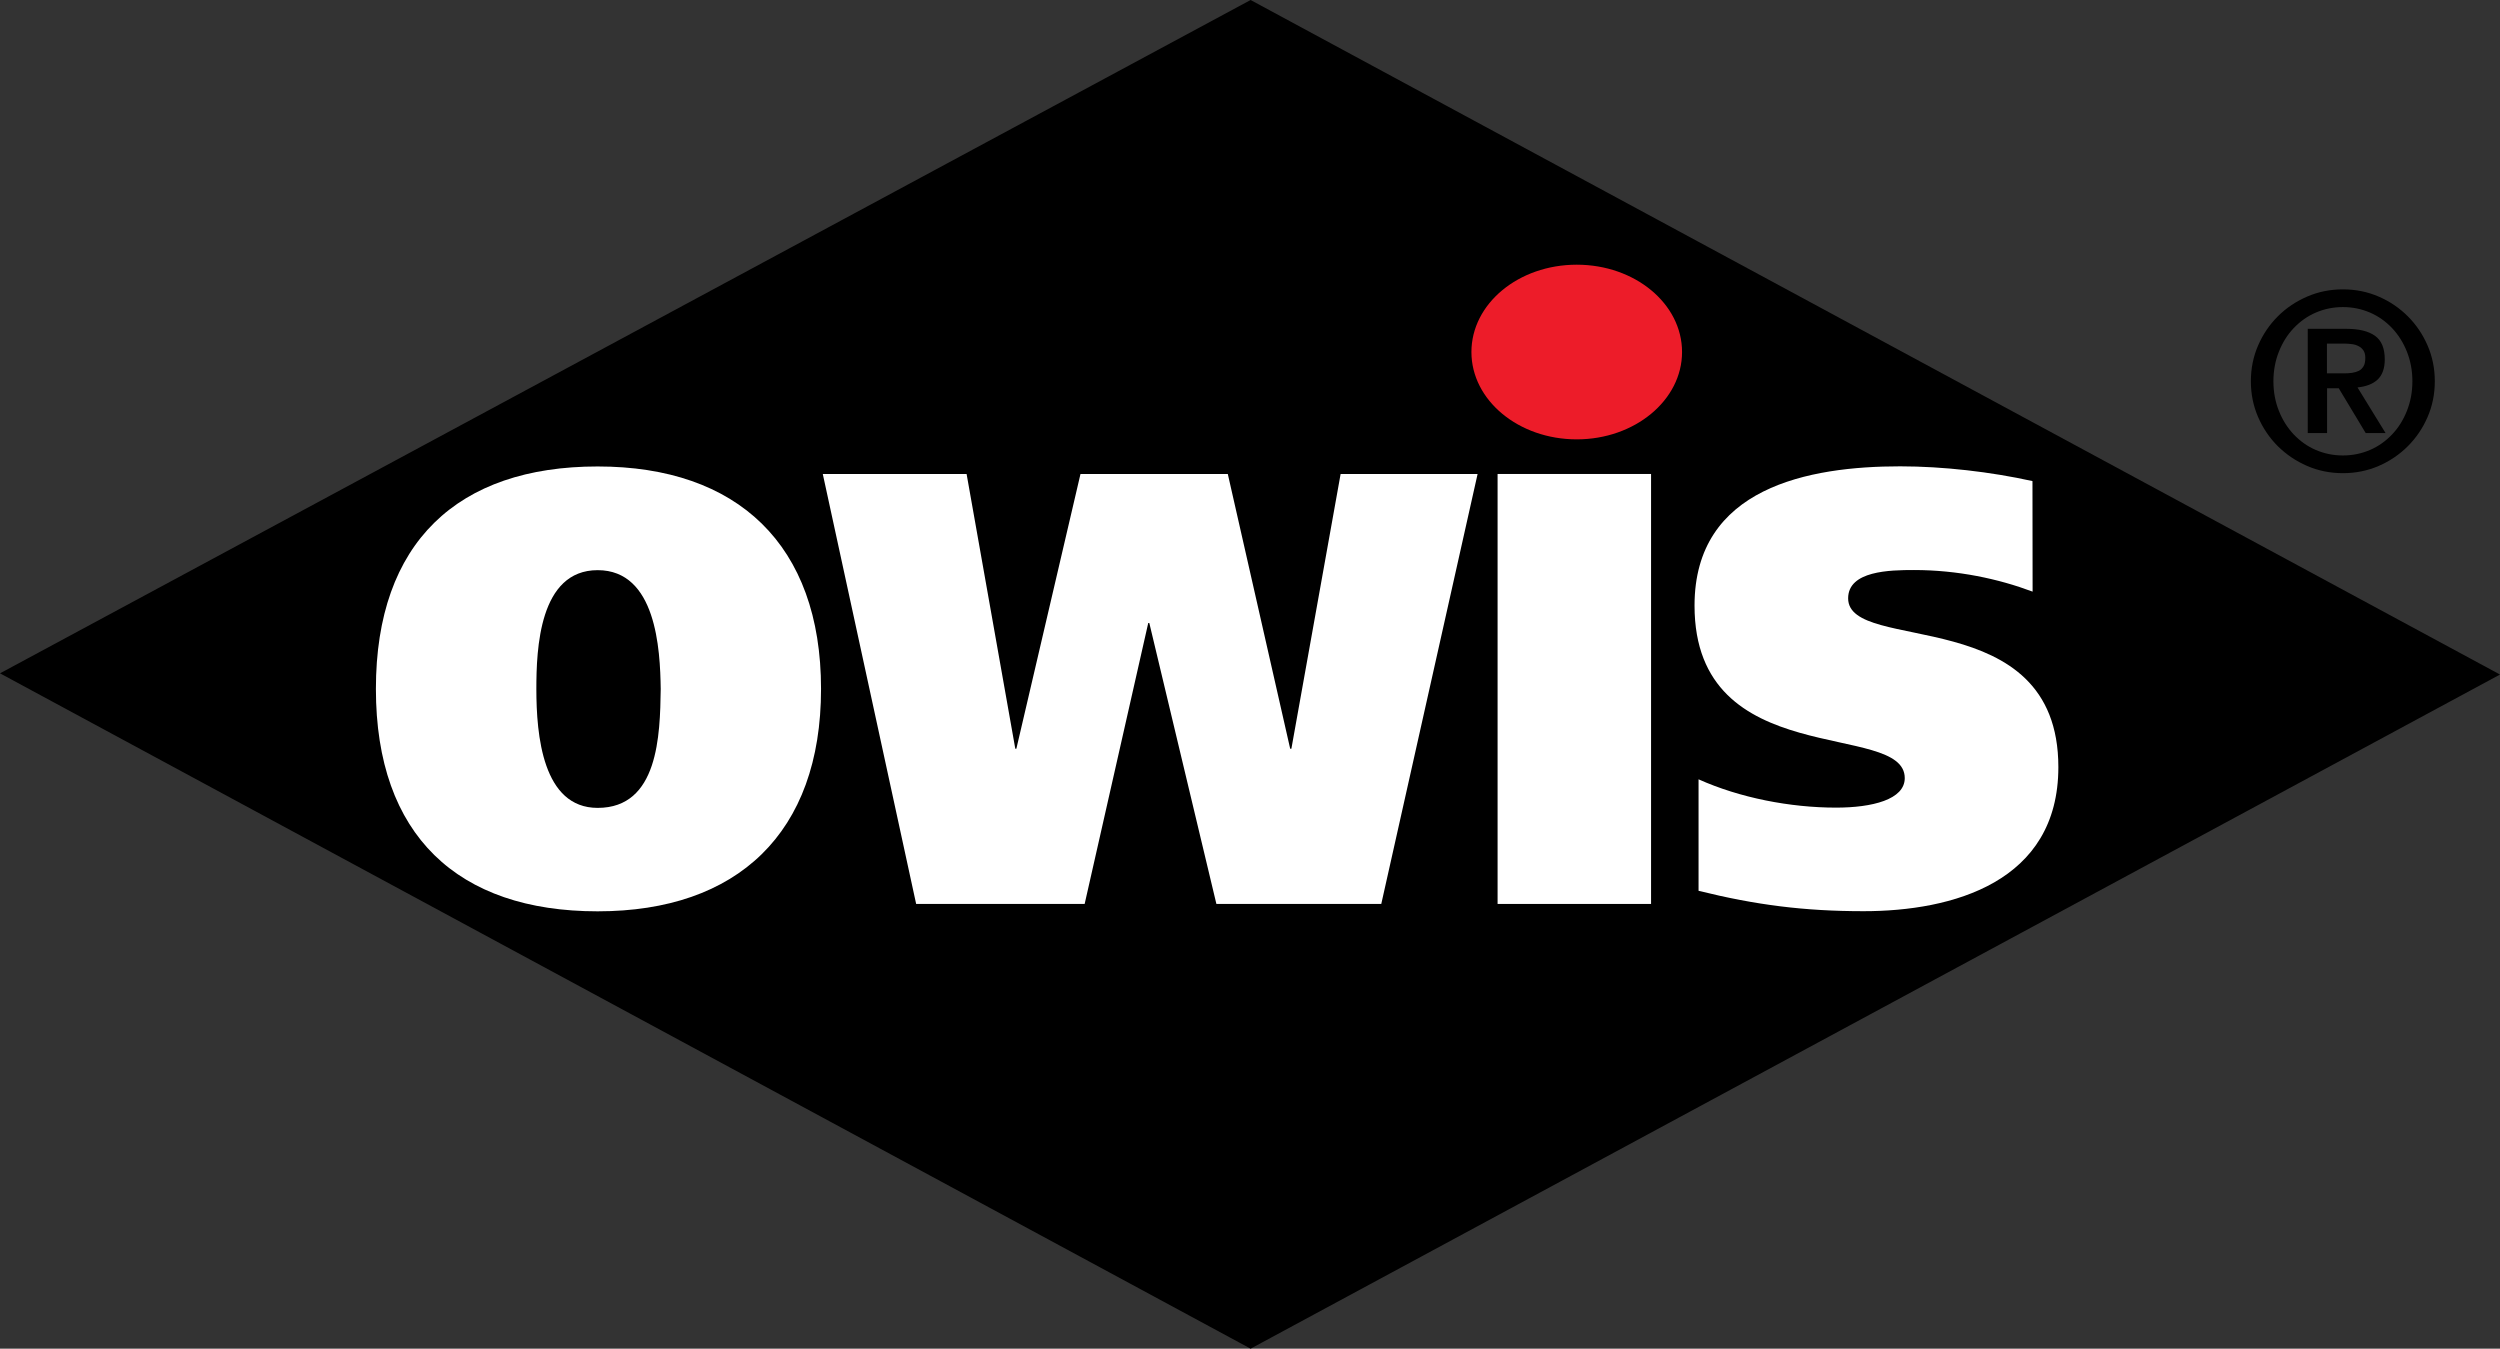
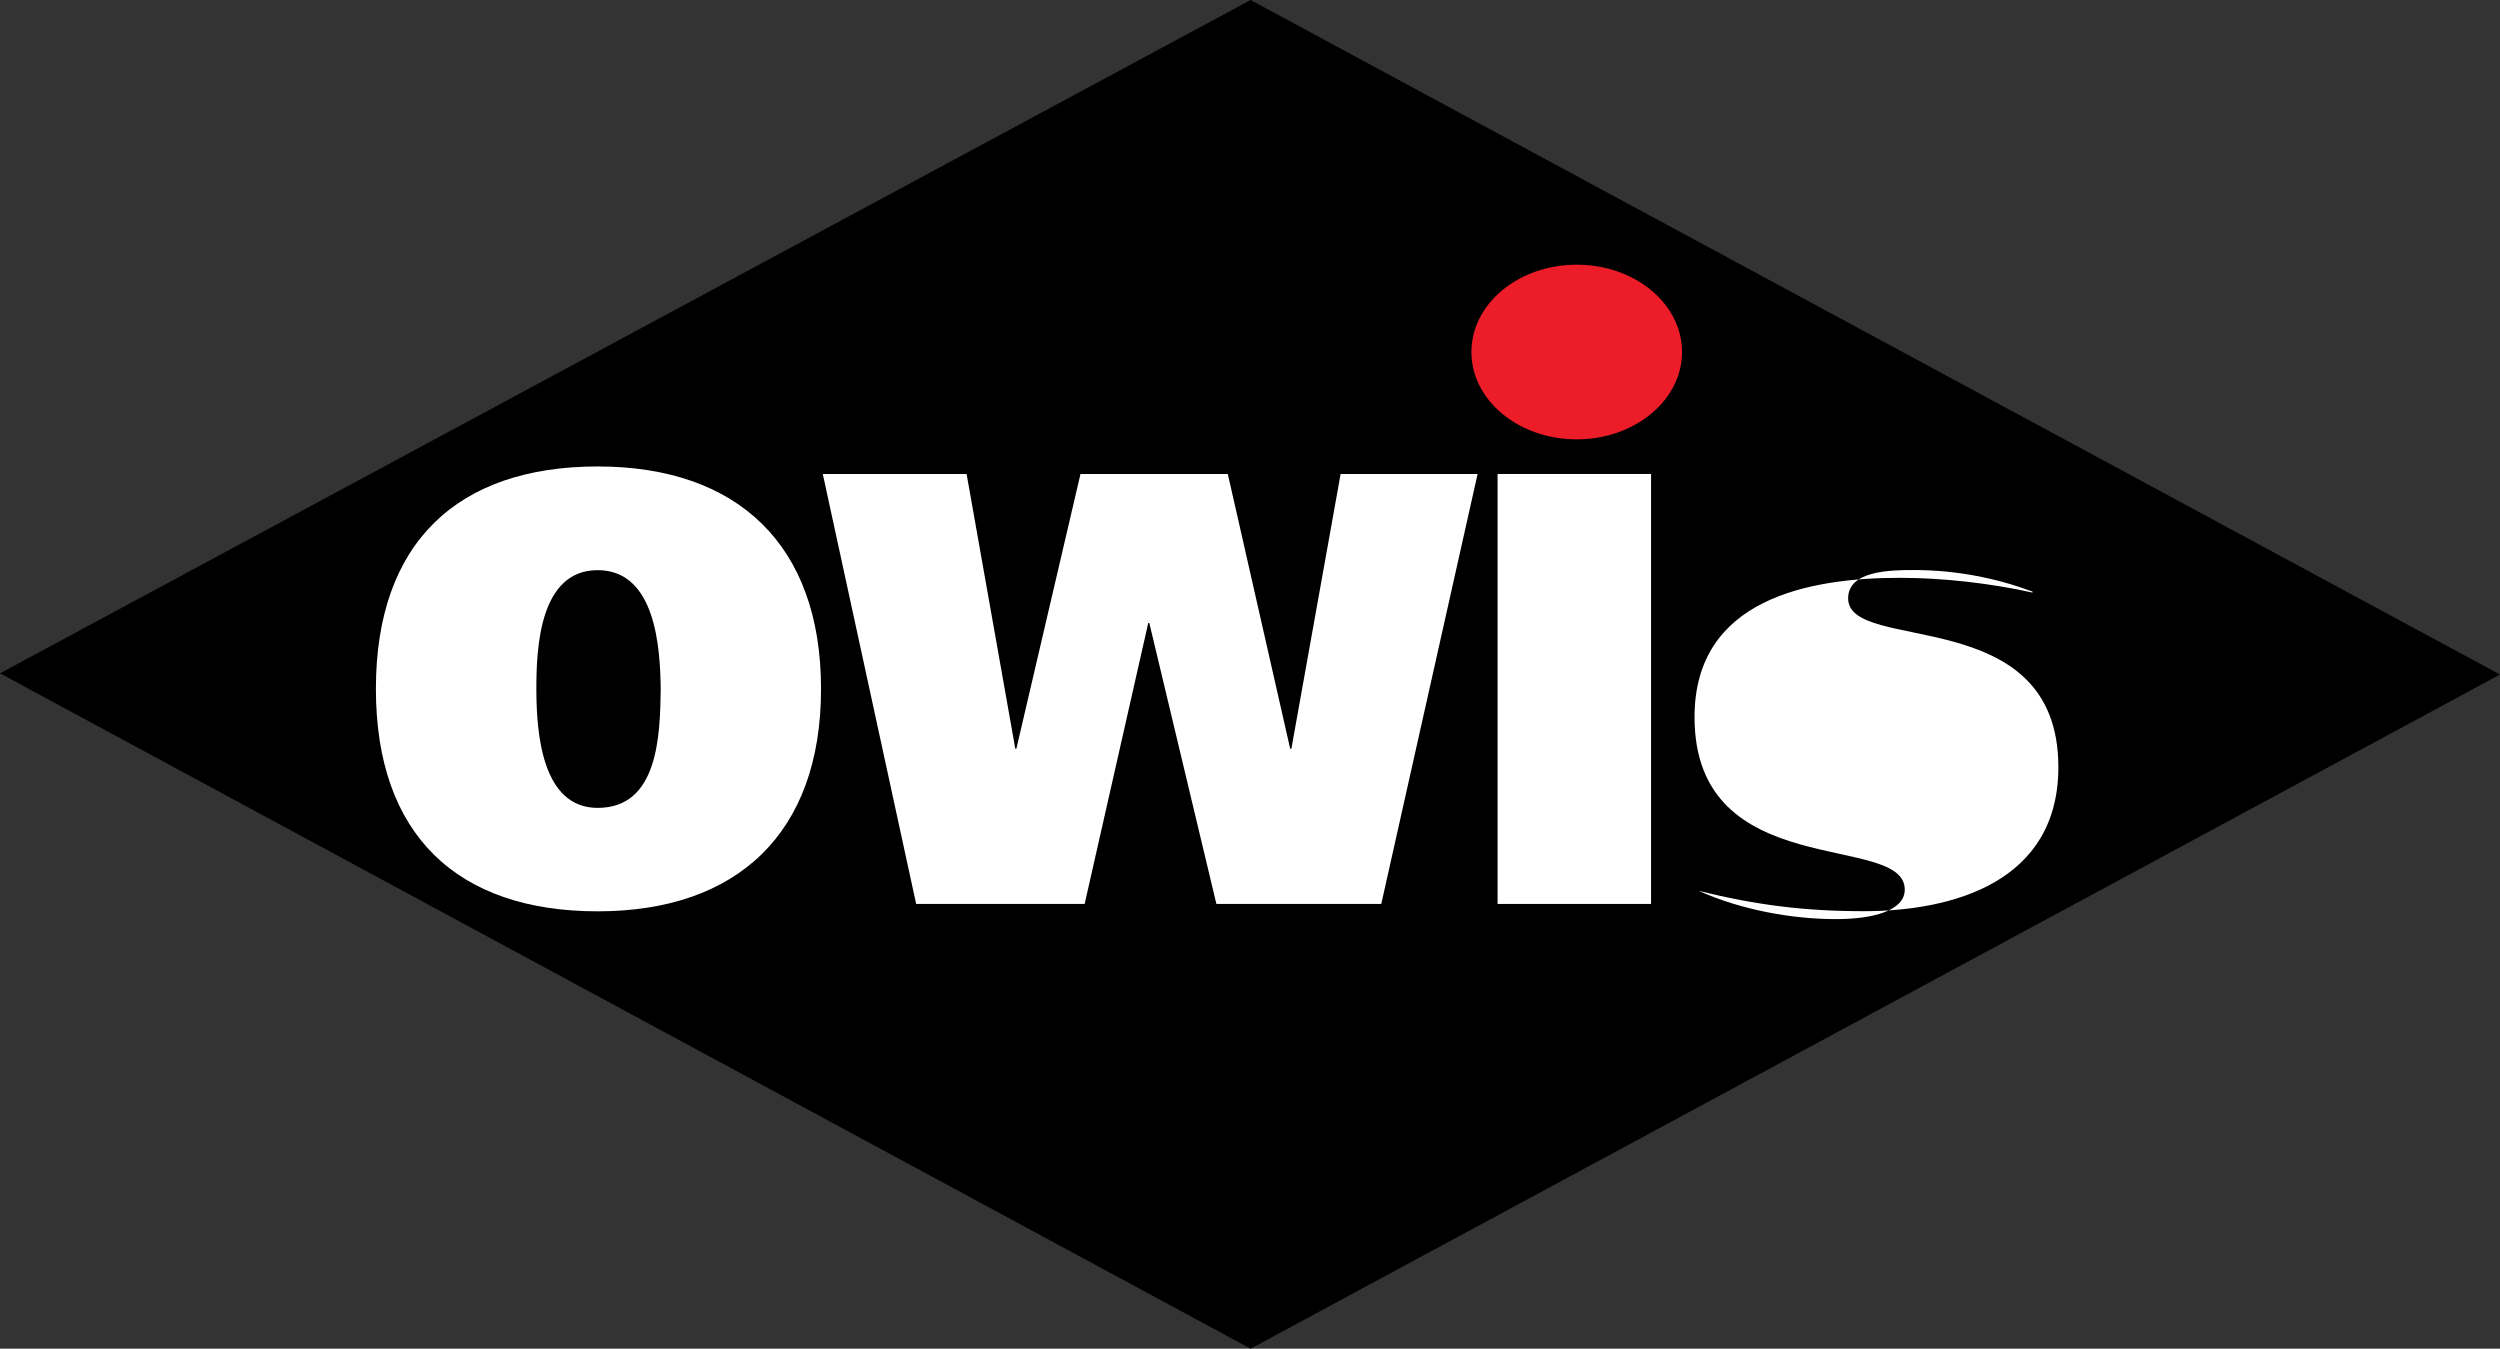
<svg xmlns="http://www.w3.org/2000/svg" id="Ebene_2" data-name="Ebene 2" viewBox="0 0 186.35 100.53">
  <rect x="0" y="0" width="186.35" height="100.53" fill="#333333" stroke="none" />
  <defs>
    <style>      .cls-1 {        fill: #ed1c29;      }      .cls-1, .cls-2, .cls-3 {        stroke-width: 0px;      }      .cls-2 {        fill: #000;      }      .cls-3 {        fill: #fff;      }    </style>
  </defs>
  <g id="Ebene_1-2" data-name="Ebene 1">
    <g>
      <polyline class="cls-2" points="93.22 0 0 50.19 93.22 100.53 186.35 50.28" />
      <path class="cls-3" d="M44.55,60.22c4.53,0,4.65-5.42,4.7-8.86-.04-2.98-.34-8.86-4.7-8.86s-4.57,5.88-4.57,8.86c0,3.44.47,8.86,4.57,8.86M44.55,67.93c-10.42,0-16.53-5.65-16.53-16.58s6.11-16.58,16.53-16.58,16.65,5.83,16.65,16.58-6.24,16.58-16.65,16.58" />
      <polyline class="cls-3" points="75.68 55.81 75.76 55.81 80.54 35.33 91.52 35.33 96.17 55.81 96.26 55.81 99.93 35.33 110.14 35.33 102.96 67.38 90.67 67.38 85.67 46.44 85.59 46.44 80.85 67.38 68.29 67.38 61.33 35.33 72.05 35.33" />
      <rect class="cls-3" x="111.63" y="35.33" width="11.44" height="32.05" />
-       <path class="cls-3" d="M151.51,44.1c-2.56-.96-5.59-1.61-8.84-1.61-1.79,0-4.91.05-4.91,2.11,0,4.18,15.67.23,15.67,12.58,0,8.59-7.9,10.74-14.52,10.74-4.4,0-8.03-.46-12.3-1.52v-8.31c3.07,1.38,6.83,2.11,10.25,2.11,2.69,0,5.12-.6,5.12-2.2,0-4.32-15.67-.41-15.67-12.86,0-8.82,8.54-10.38,15.33-10.38,3.2,0,6.75.41,9.86,1.1" />
+       <path class="cls-3" d="M151.51,44.1c-2.56-.96-5.59-1.61-8.84-1.61-1.79,0-4.91.05-4.91,2.11,0,4.18,15.67.23,15.67,12.58,0,8.59-7.9,10.74-14.52,10.74-4.4,0-8.03-.46-12.3-1.52c3.07,1.38,6.83,2.11,10.25,2.11,2.69,0,5.12-.6,5.12-2.2,0-4.32-15.67-.41-15.67-12.86,0-8.82,8.54-10.38,15.33-10.38,3.2,0,6.75.41,9.86,1.1" />
      <path class="cls-1" d="M125.38,26.24c0,3.59-3.52,6.51-7.85,6.51s-7.85-2.91-7.85-6.51,3.51-6.51,7.85-6.51,7.85,2.91,7.85,6.51" />
-       <path class="cls-2" d="M174.64,35.27c-.95,0-1.84-.18-2.67-.54-.83-.36-1.55-.85-2.18-1.47-.62-.62-1.11-1.34-1.47-2.17-.36-.83-.54-1.72-.54-2.67s.18-1.84.54-2.67c.36-.83.85-1.55,1.47-2.17.62-.62,1.35-1.11,2.18-1.47.83-.36,1.72-.54,2.67-.54s1.84.18,2.67.54c.83.36,1.55.85,2.17,1.47.62.62,1.11,1.34,1.47,2.17.36.83.54,1.72.54,2.67s-.18,1.84-.54,2.67c-.36.83-.85,1.55-1.47,2.17-.62.62-1.34,1.11-2.17,1.47-.83.36-1.72.54-2.67.54M174.64,33.95c.72,0,1.39-.14,2.02-.41.63-.27,1.17-.66,1.64-1.15.47-.49.84-1.08,1.11-1.76.27-.68.41-1.41.41-2.21s-.14-1.53-.41-2.21c-.27-.68-.64-1.26-1.11-1.76-.47-.49-1.01-.88-1.64-1.15-.63-.27-1.3-.41-2.02-.41s-1.39.14-2.02.41c-.63.27-1.17.66-1.64,1.15-.47.49-.84,1.08-1.11,1.76-.27.68-.41,1.41-.41,2.21s.14,1.54.41,2.21c.27.68.64,1.26,1.11,1.76.47.49,1.01.88,1.64,1.15.63.27,1.3.41,2.02.41M172,24.51h2.89c.94,0,1.65.17,2.14.52.49.35.73.93.73,1.76,0,.67-.18,1.17-.53,1.5-.35.33-.85.52-1.5.59l2.09,3.4h-1.48l-2.01-3.34h-.87v3.34h-1.44v-7.77ZM173.45,27.83h1.27c.22,0,.42-.01.61-.04.19-.03.36-.08.5-.15.15-.08.26-.19.35-.34.09-.15.13-.36.13-.63,0-.23-.05-.41-.14-.55-.1-.14-.22-.25-.37-.32-.15-.08-.32-.13-.5-.15-.18-.02-.37-.04-.56-.04h-1.29v2.22Z" />
    </g>
  </g>
</svg>